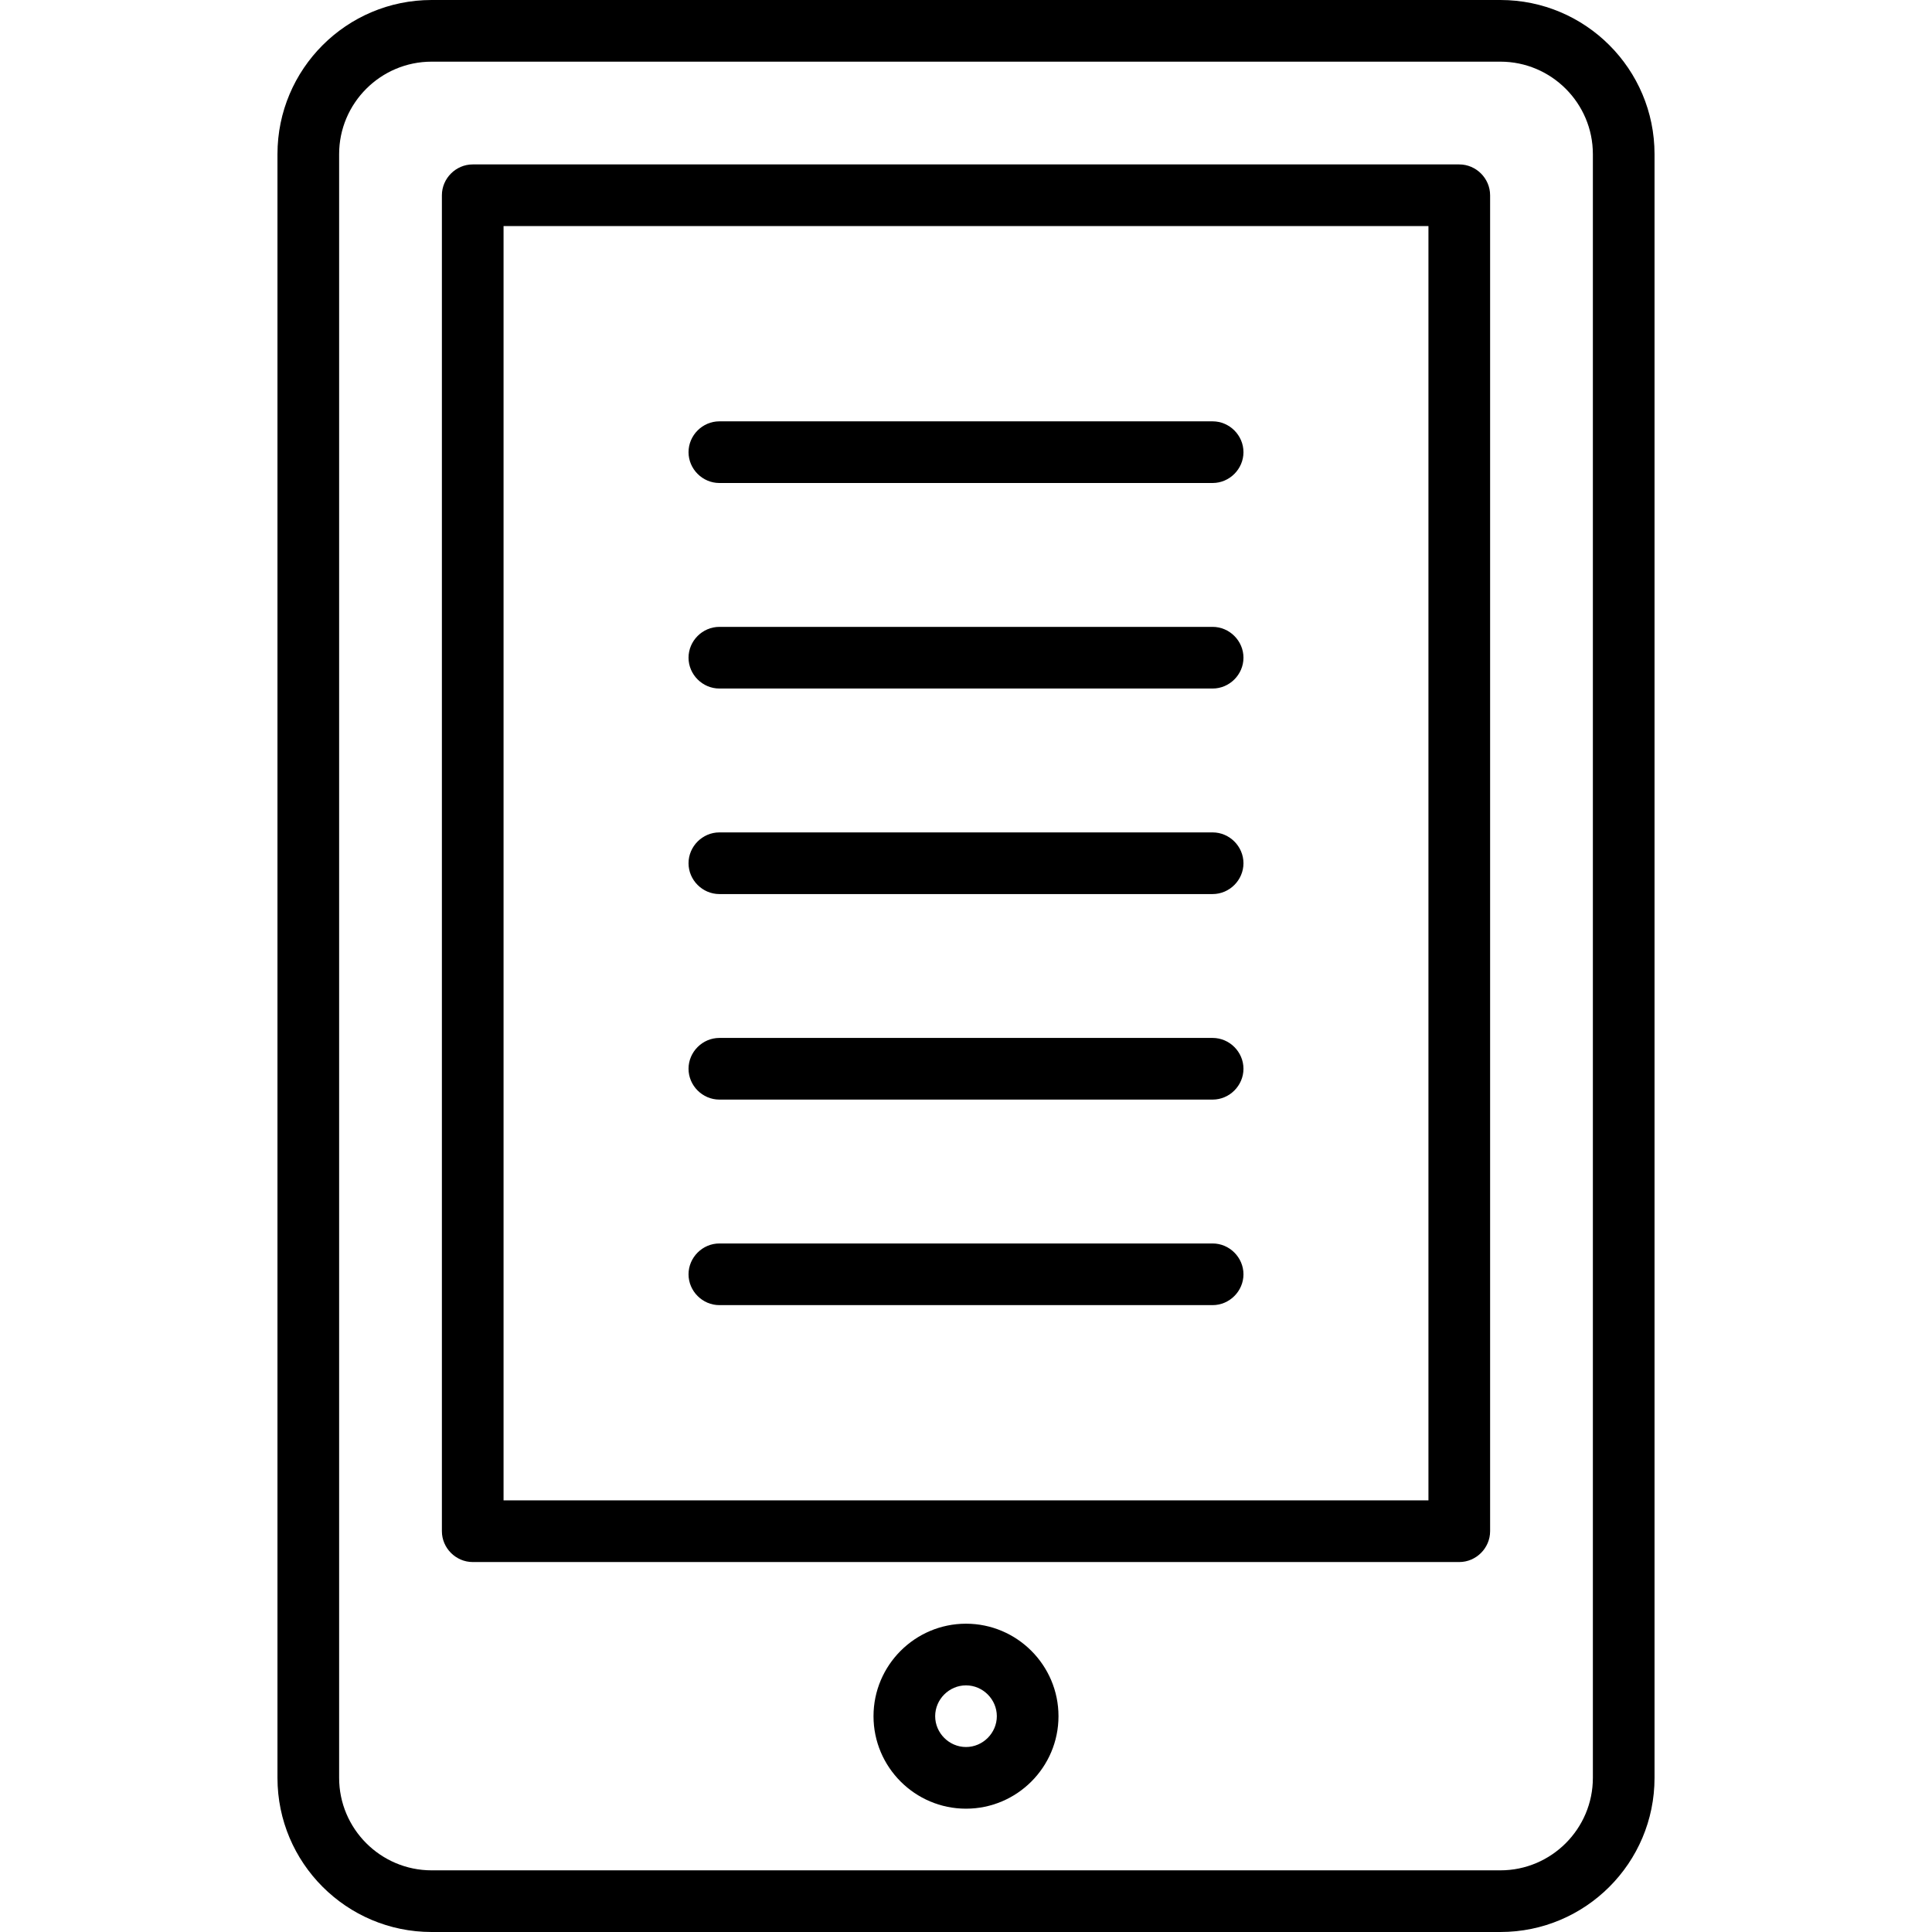
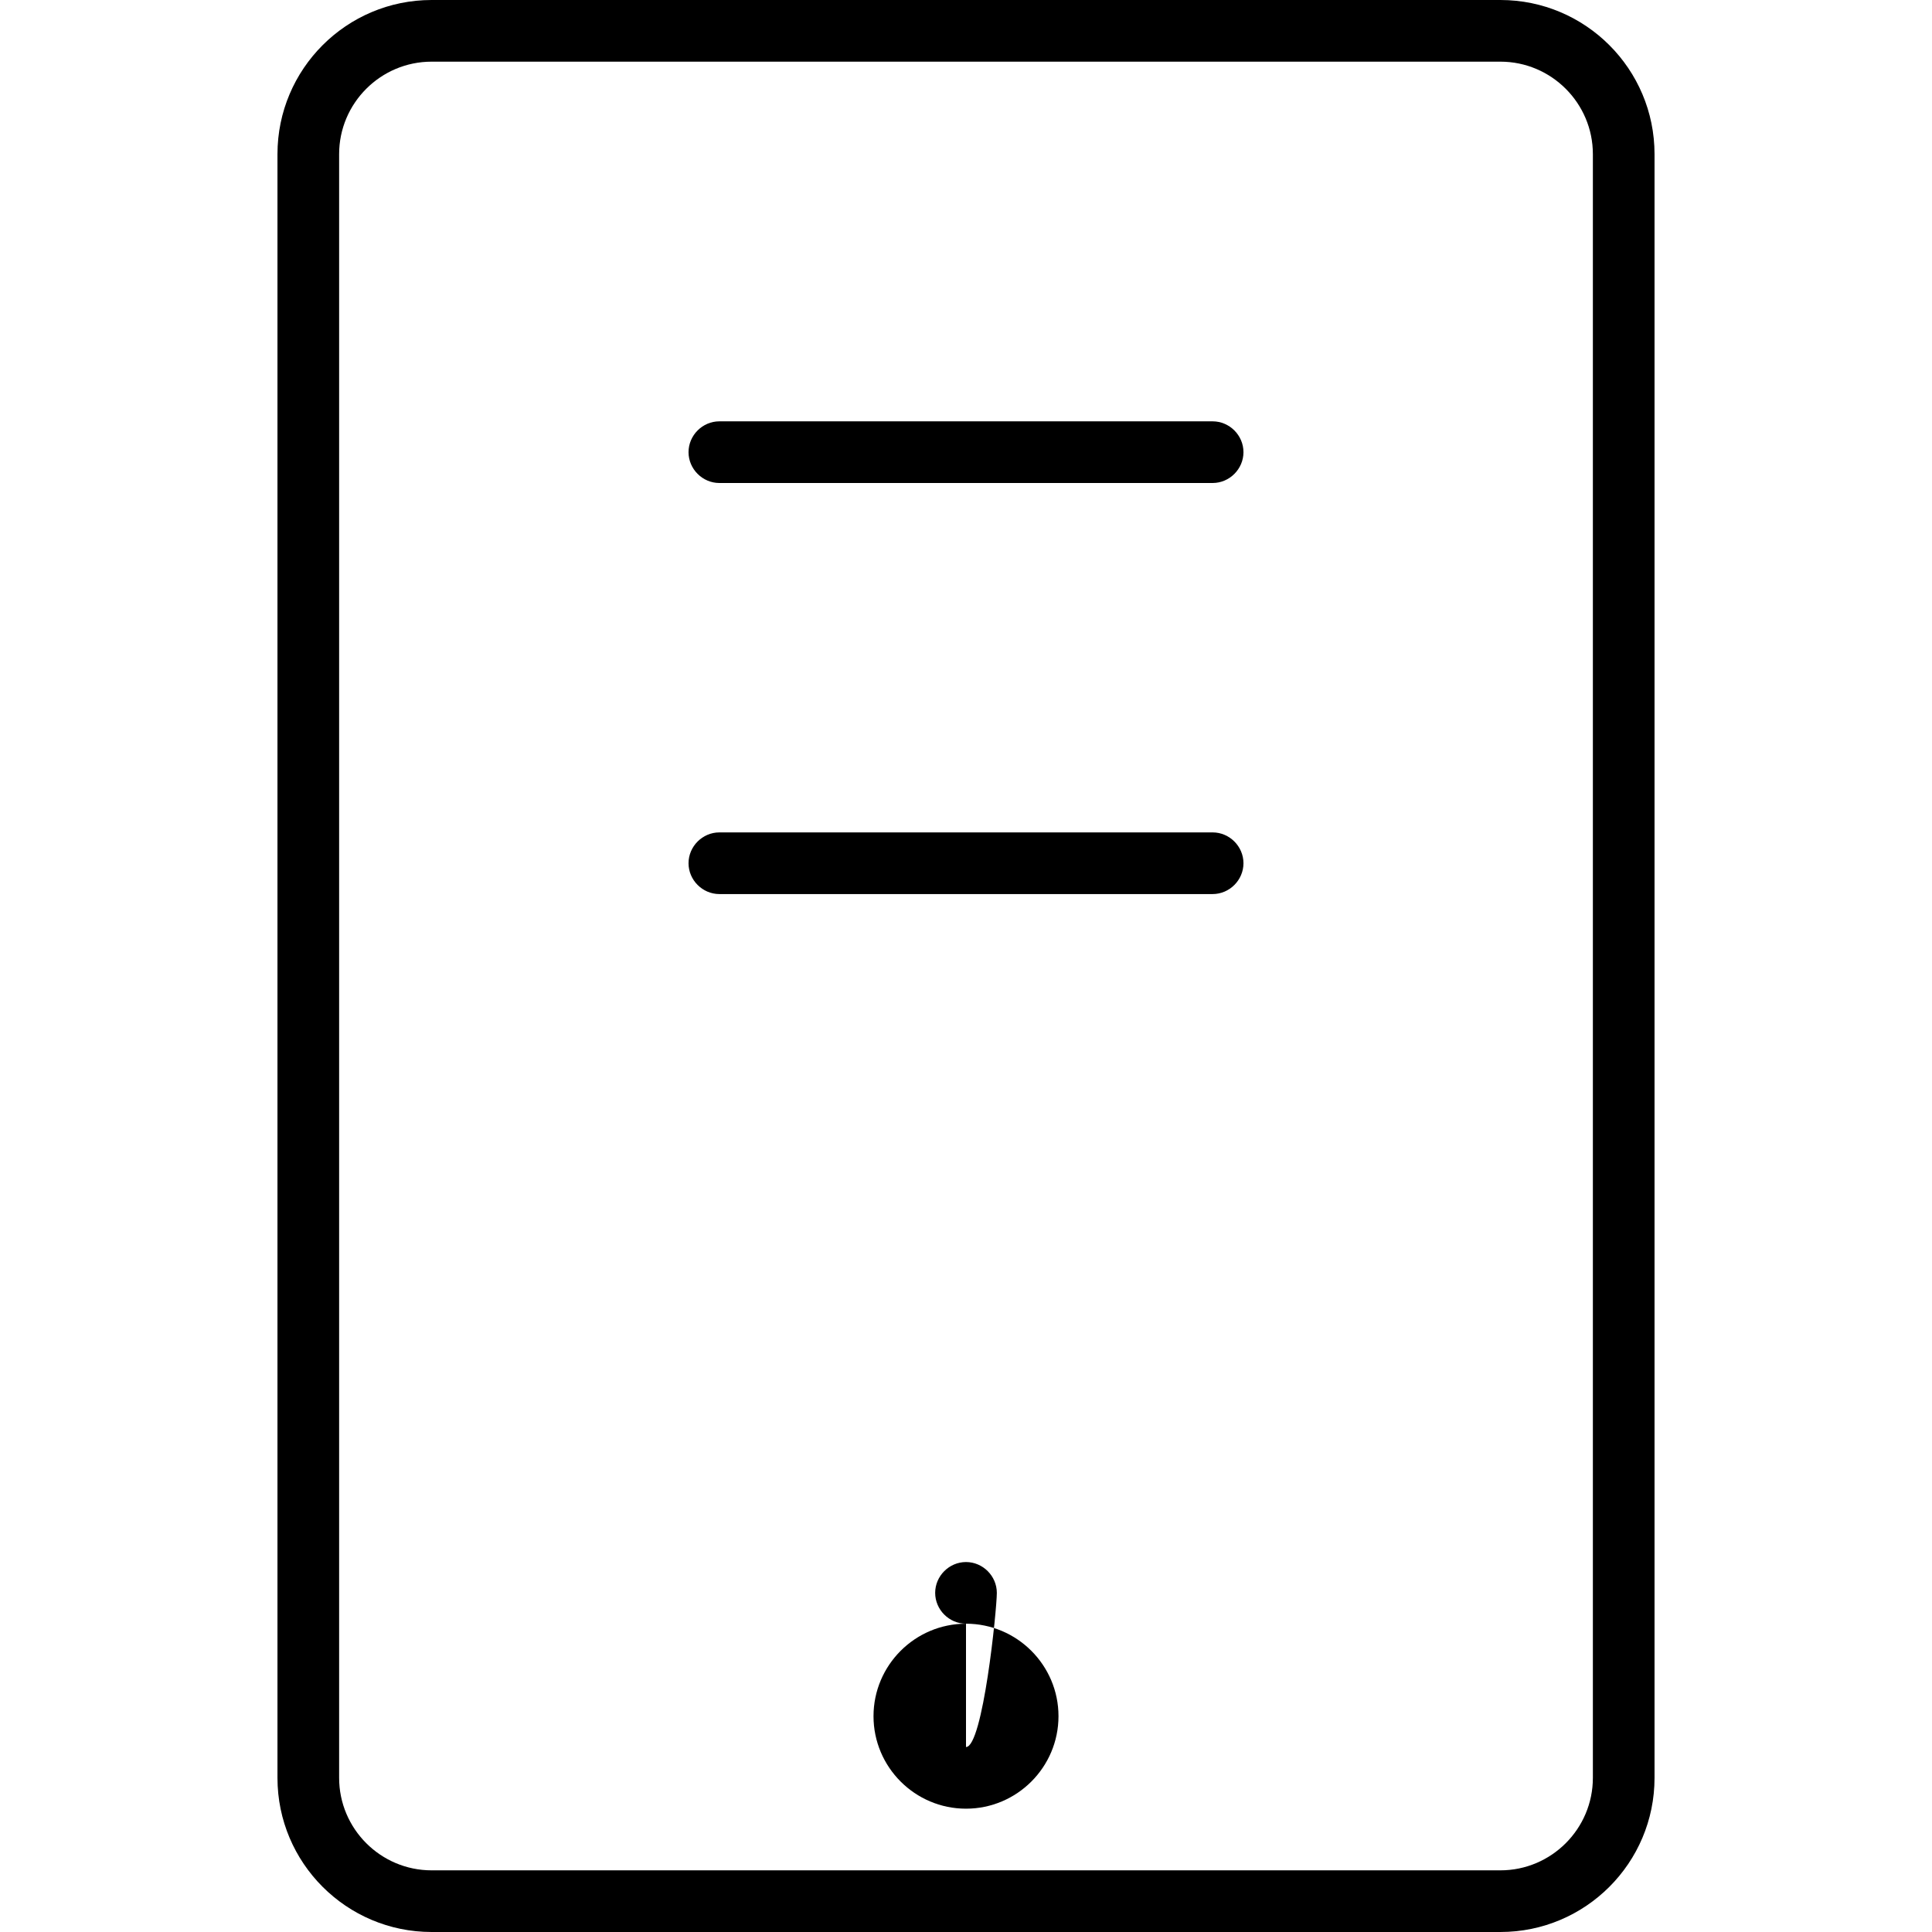
<svg xmlns="http://www.w3.org/2000/svg" version="1.1" id="Layer_1" x="0px" y="0px" viewBox="0 0 470 470" style="enable-background:new 0 0 470 470;" xml:space="preserve">
  <g>
    <g>
      <g>
        <path d="M365,0H105C84.3,0,67.5,16.8,67.5,37.5v395c0,20.7,16.8,37.5,37.5,37.5h260c20.7,0,37.5-16.8,37.5-37.5v-395     C402.5,16.8,385.7,0,365,0z M387.5,432.5c0,12.4-10.1,22.5-22.5,22.5H105c-12.4,0-22.5-10.1-22.5-22.5v-395     C82.5,25.1,92.6,15,105,15h260c12.4,0,22.5,10.1,22.5,22.5V432.5z" />
-         <path d="M235,395c-12.4,0-22.5,10.1-22.5,22.5S222.6,440,235,440s22.5-10.1,22.5-22.5S247.4,395,235,395z M235,425     c-4.1,0-7.5-3.4-7.5-7.5s3.4-7.5,7.5-7.5s7.5,3.4,7.5,7.5S239.1,425,235,425z" />
+         <path d="M235,395c-12.4,0-22.5,10.1-22.5,22.5S222.6,440,235,440s22.5-10.1,22.5-22.5S247.4,395,235,395z c-4.1,0-7.5-3.4-7.5-7.5s3.4-7.5,7.5-7.5s7.5,3.4,7.5,7.5S239.1,425,235,425z" />
        <path d="M175,117.5h120c4.1,0,7.5-3.4,7.5-7.5s-3.4-7.5-7.5-7.5H175c-4.1,0-7.5,3.4-7.5,7.5S170.9,117.5,175,117.5z" />
-         <path d="M175,167.5h120c4.1,0,7.5-3.4,7.5-7.5s-3.4-7.5-7.5-7.5H175c-4.1,0-7.5,3.4-7.5,7.5S170.9,167.5,175,167.5z" />
        <path d="M175,217.5h120c4.1,0,7.5-3.4,7.5-7.5s-3.4-7.5-7.5-7.5H175c-4.1,0-7.5,3.4-7.5,7.5S170.9,217.5,175,217.5z" />
-         <path d="M175,267.5h120c4.1,0,7.5-3.4,7.5-7.5s-3.4-7.5-7.5-7.5H175c-4.1,0-7.5,3.4-7.5,7.5S170.9,267.5,175,267.5z" />
-         <path d="M175,317.5h120c4.1,0,7.5-3.4,7.5-7.5s-3.4-7.5-7.5-7.5H175c-4.1,0-7.5,3.4-7.5,7.5S170.9,317.5,175,317.5z" />
-         <path d="M355,40H115c-4.1,0-7.5,3.4-7.5,7.5v325c0,4.1,3.4,7.5,7.5,7.5h240c4.1,0,7.5-3.4,7.5-7.5v-325     C362.5,43.4,359.1,40,355,40z M347.5,365h-225V55h225V365z" />
      </g>
    </g>
  </g>
</svg>